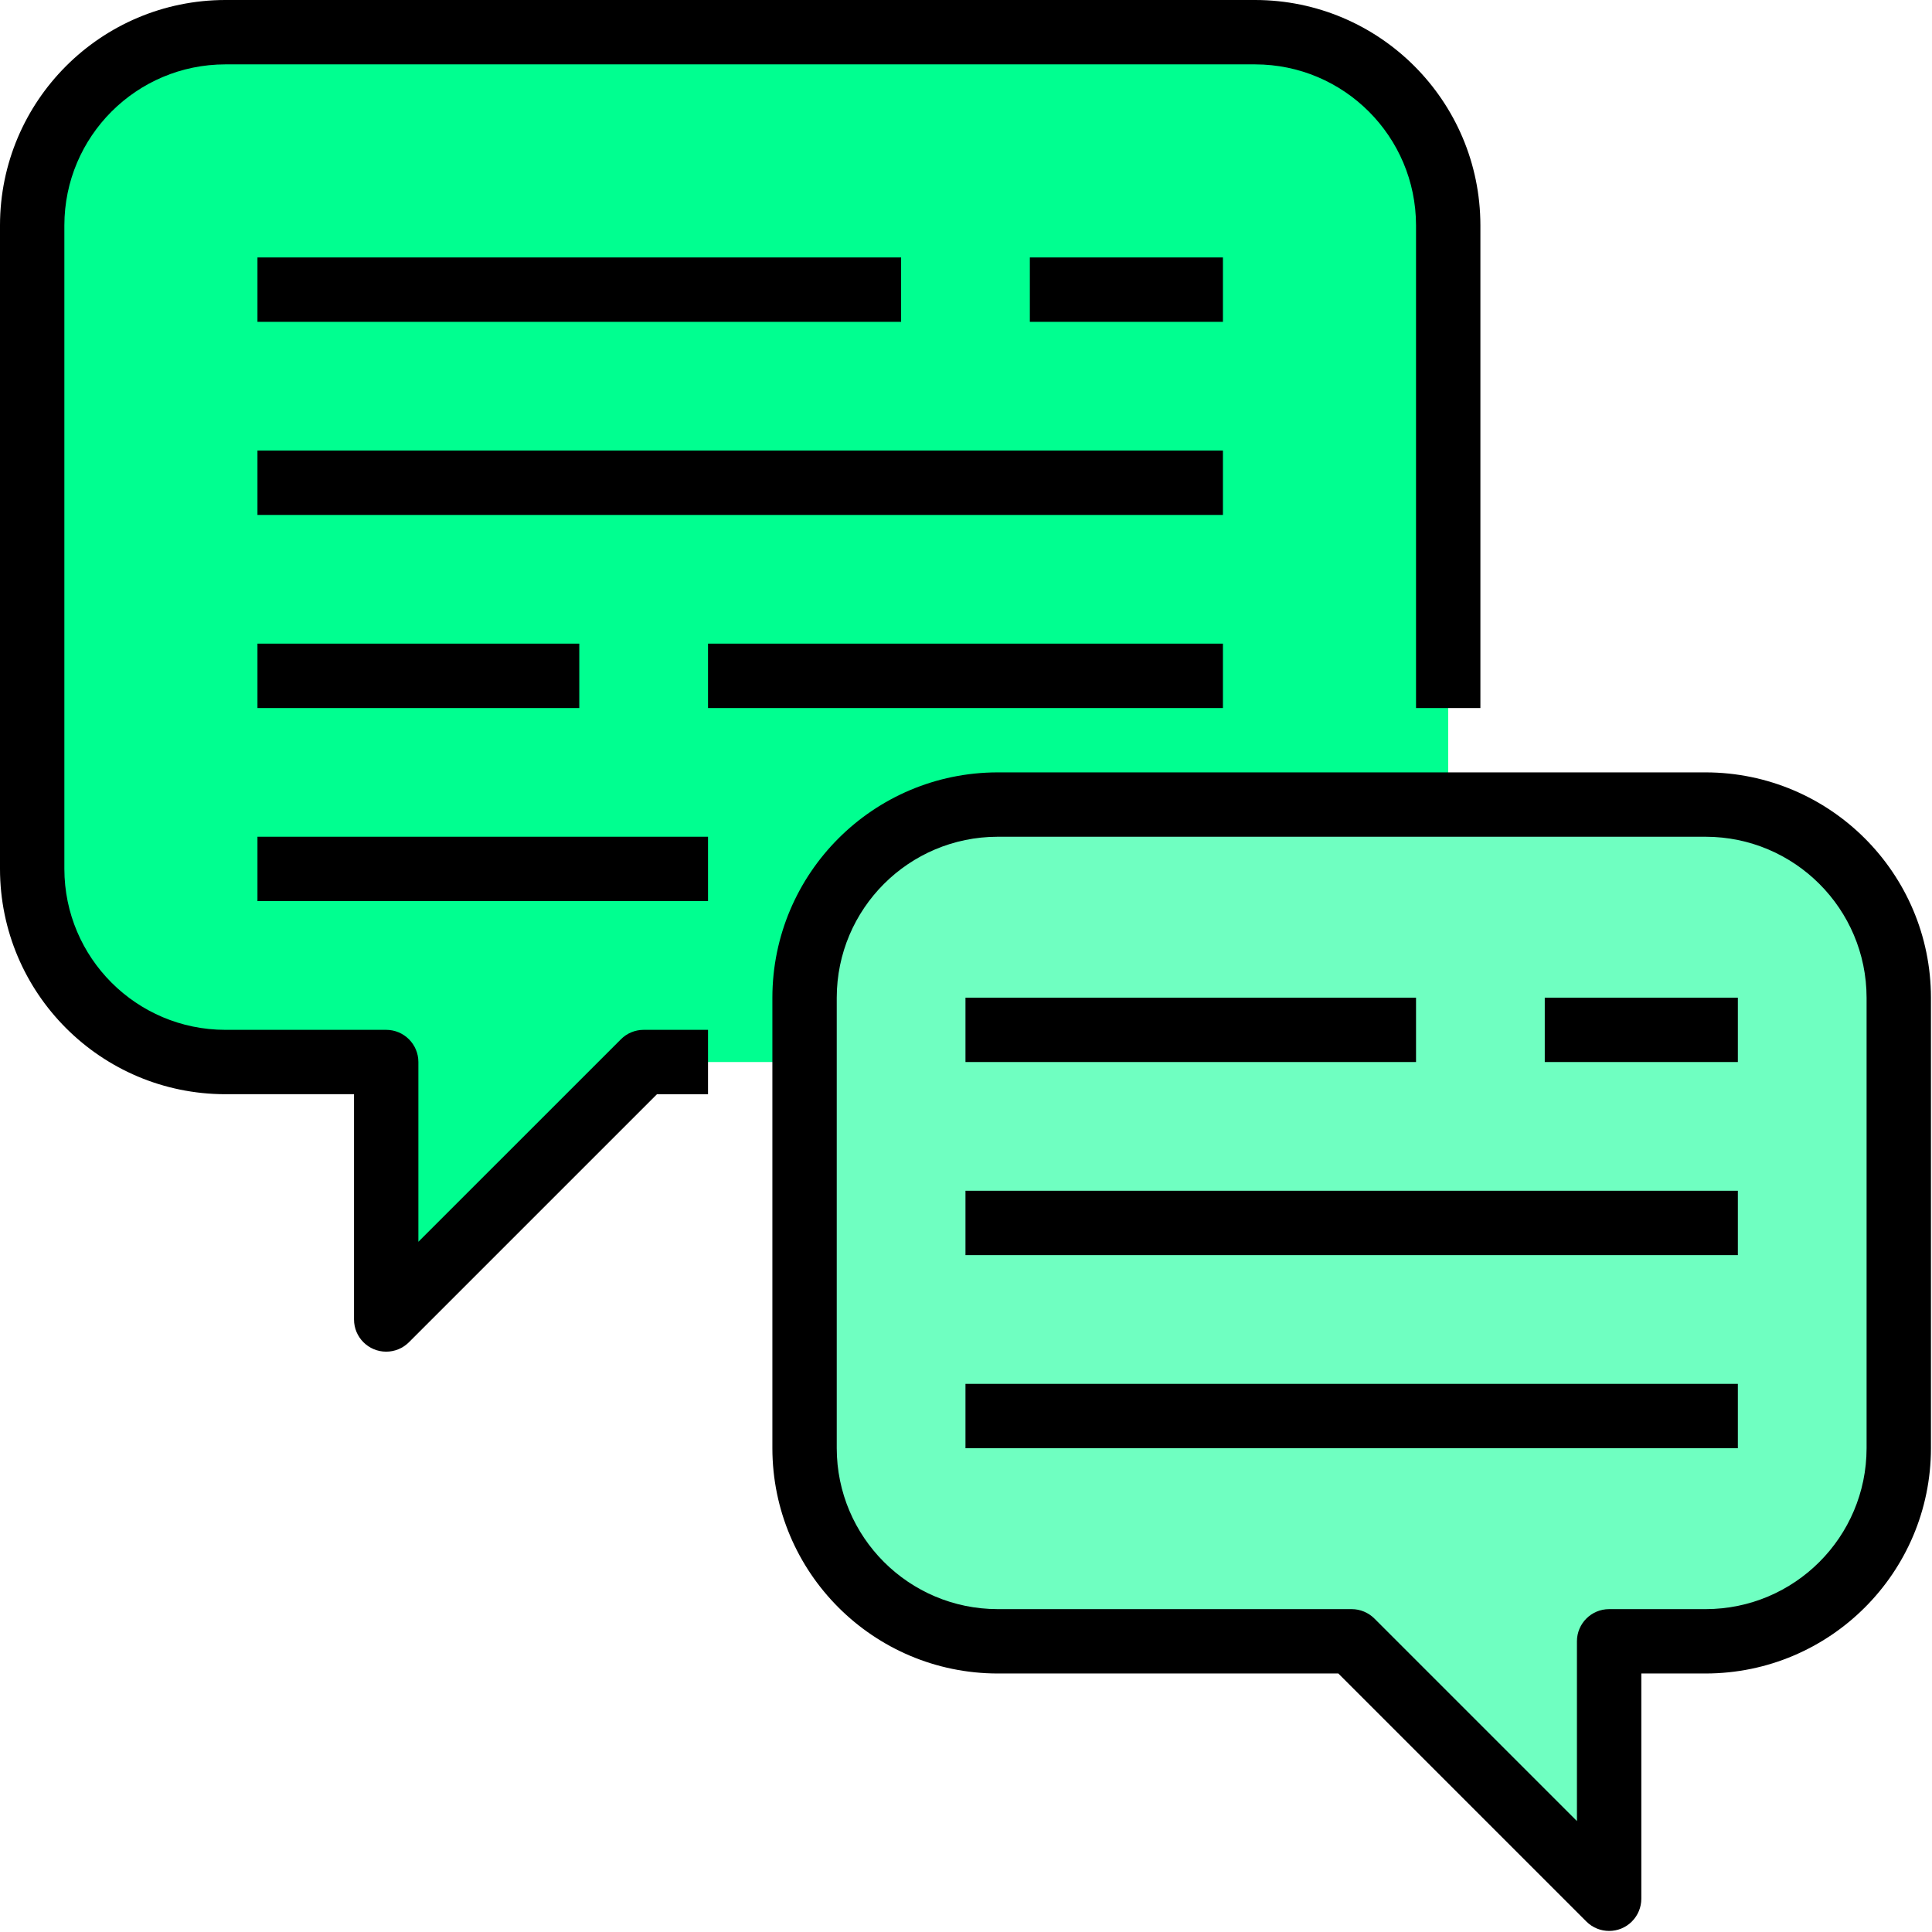
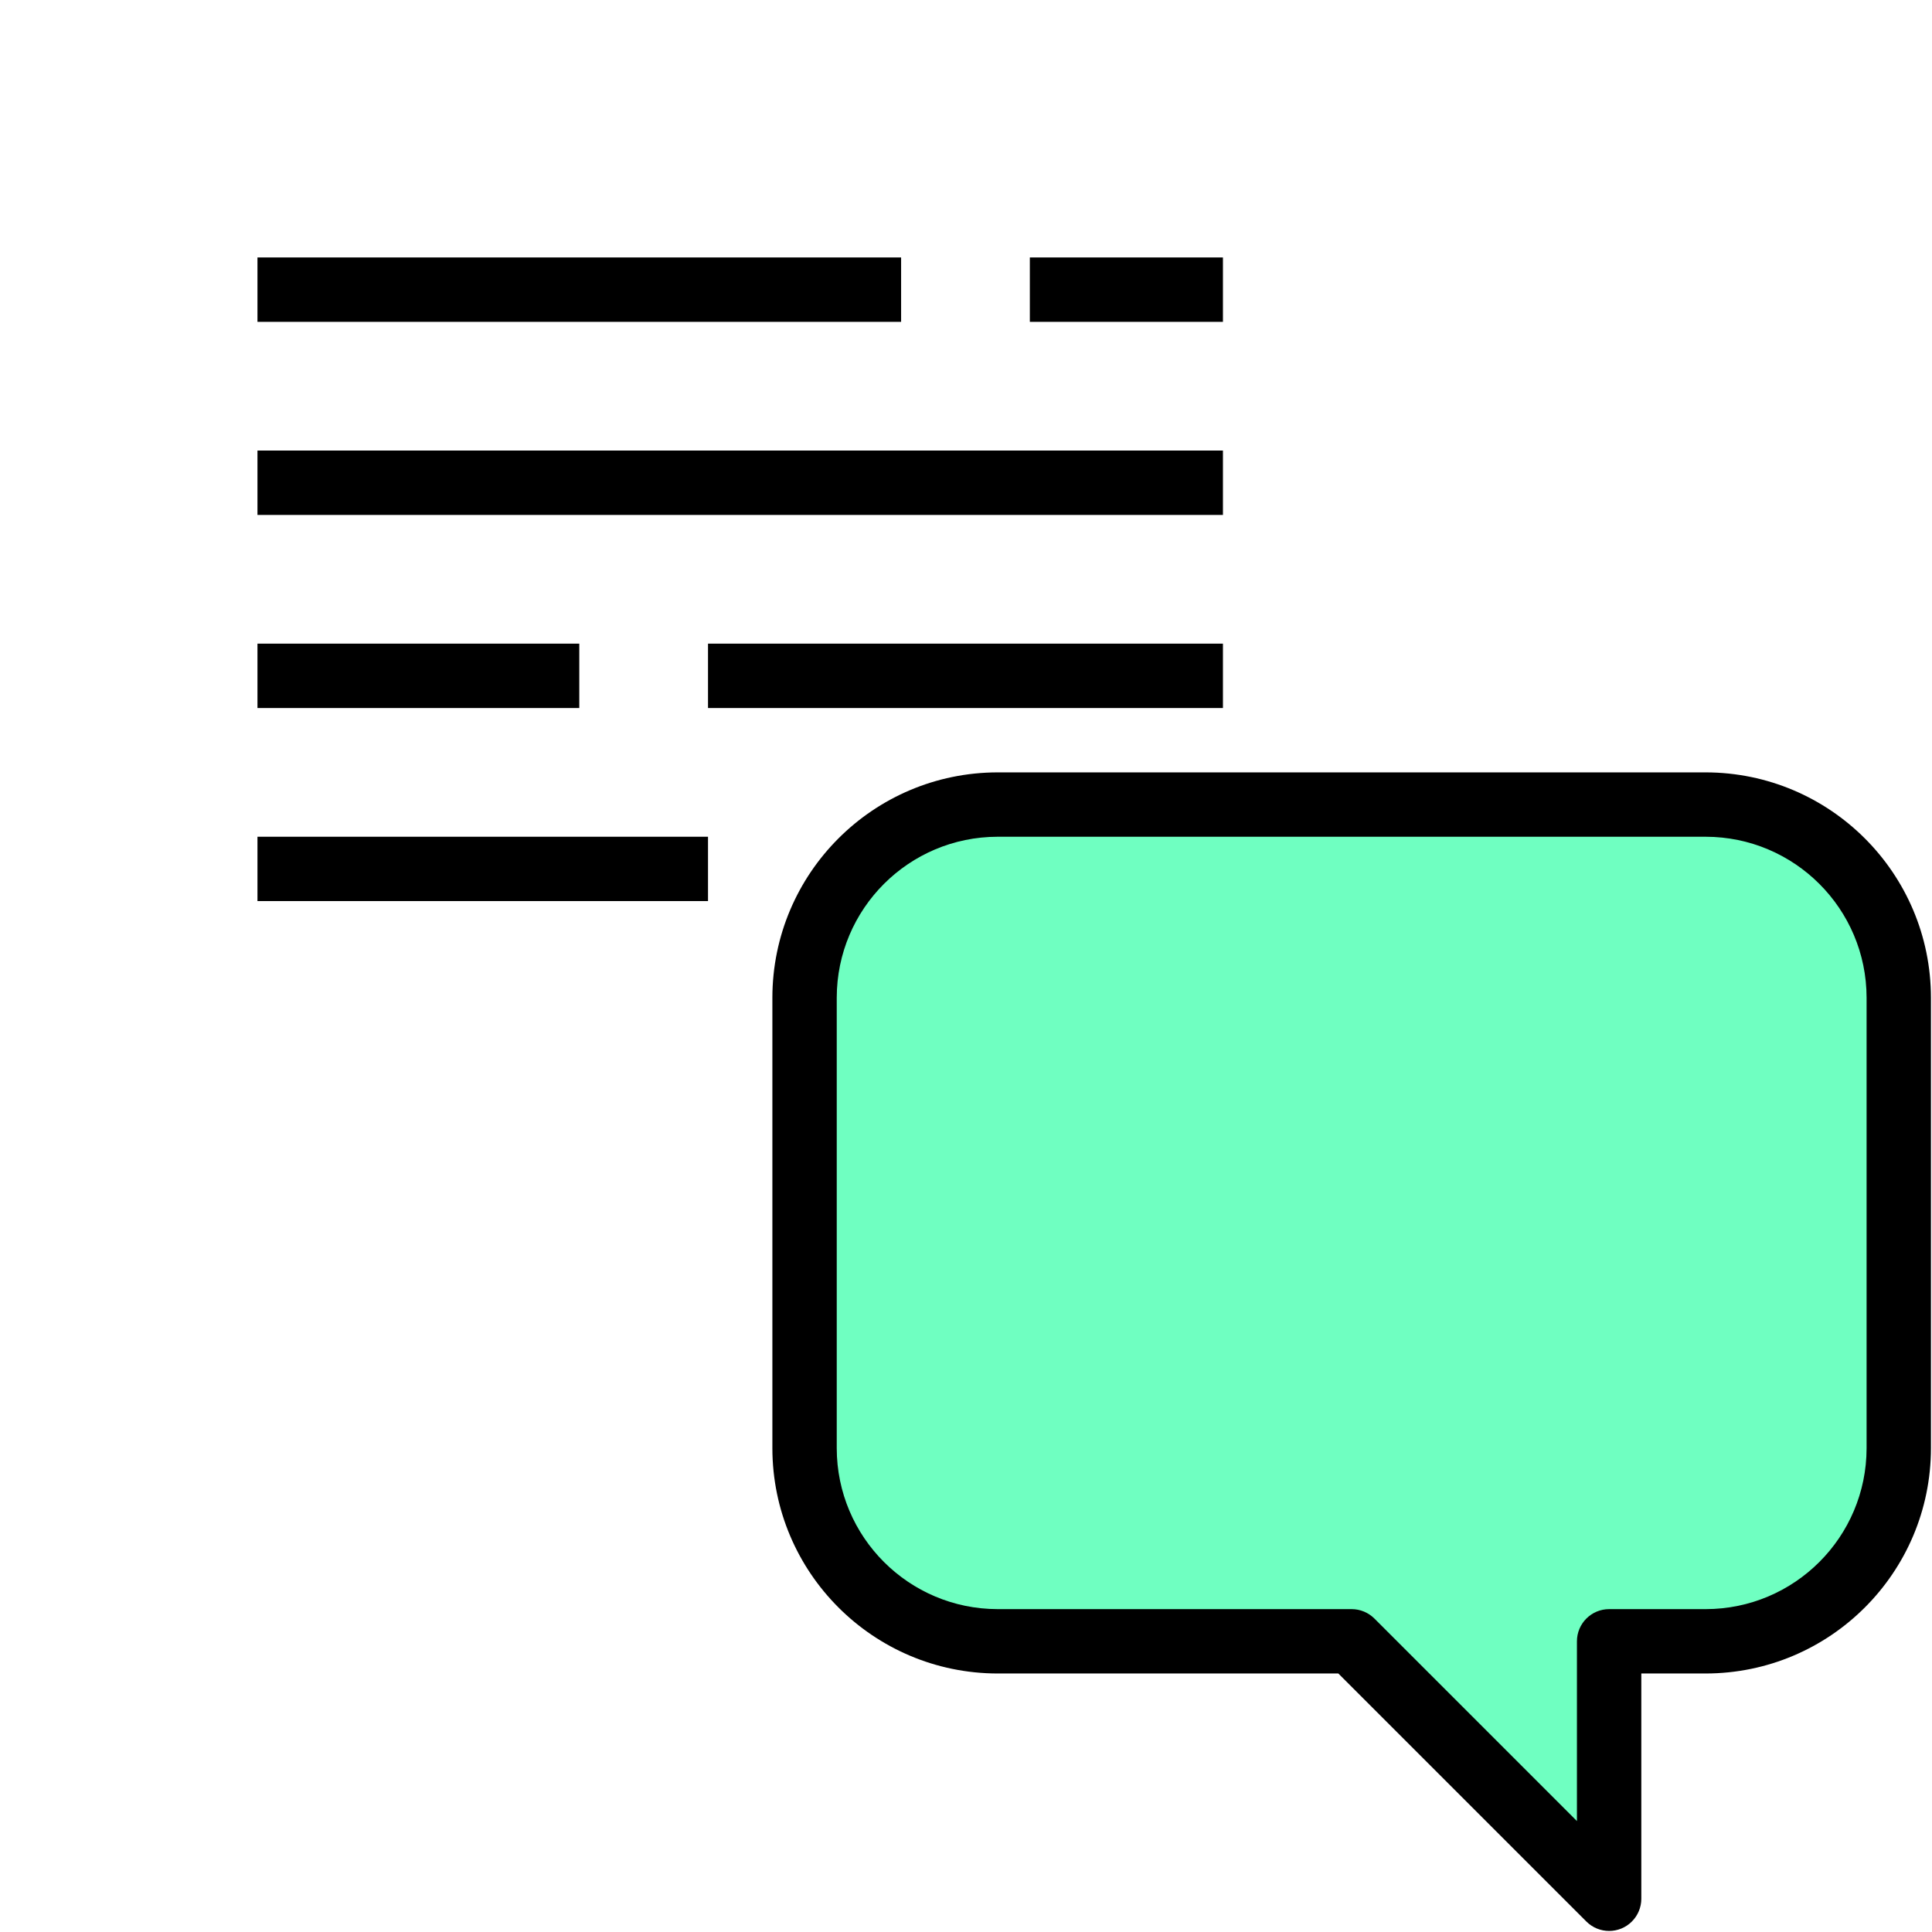
<svg xmlns="http://www.w3.org/2000/svg" width="92" height="92" viewBox="0 0 92 92">
  <g fill="none">
-     <path fill="#00FF90" d="M68.962 33.715V10.728c0-5.079-4.116-9.195-9.194-9.195h-49.04c-5.08 0-9.195 4.116-9.195 9.195v30.65c0 5.079 4.116 9.195 9.195 9.195h7.662v12.26l12.26-12.26h29.118c5.078 0 9.194-4.117 9.194-9.195v-7.663z" />
    <path fill="#6FFFC1" d="M81.222 38.313H47.507c-5.078 0-9.195 4.116-9.195 9.195v21.455c0 5.079 4.117 9.195 9.195 9.195h16.858l12.26 12.26v-12.26h4.597c5.08 0 9.195-4.117 9.195-9.195V47.508c0-5.079-4.116-9.195-9.195-9.195z" />
-     <path fill="#000" d="M10.728 52.105h6.13v10.728c0 .846.686 1.532 1.532 1.532.406 0 .795-.16 1.083-.449l11.811-11.81h2.431V49.04H30.65c-.406 0-.797.161-1.083.45l-9.644 9.643v-8.56c0-.846-.687-1.533-1.533-1.533h-7.662c-4.23-.004-7.658-3.433-7.663-7.662v-30.65c.005-4.23 3.433-7.658 7.663-7.663h49.04c4.23.005 7.657 3.433 7.662 7.663v22.987h3.065V10.728C70.489 4.806 65.689.006 59.768 0h-49.04C4.806.008.006 4.806 0 10.728v30.65c.006 5.921 4.806 10.721 10.728 10.727z" />
    <path fill="#000" d="M81.222 36.78H47.507c-5.921.006-10.721 4.806-10.727 10.728v21.455c.006 5.921 4.806 10.721 10.727 10.727H63.73l11.811 11.811c.6.598 1.57.598 2.167 0 .288-.288.45-.677.45-1.083V79.69h3.064c5.922-.006 10.722-4.806 10.728-10.727V47.508c-.006-5.922-4.806-10.72-10.728-10.728zm7.663 32.183c-.005 4.23-3.433 7.658-7.663 7.662h-4.597c-.846 0-1.533.687-1.533 1.533v8.56l-9.644-9.644c-.286-.286-.677-.449-1.083-.449H47.507c-4.23-.004-7.658-3.433-7.662-7.662V47.508c.004-4.23 3.433-7.658 7.662-7.663h33.715c4.23.005 7.658 3.433 7.663 7.663v21.455zM12.26 12.26H42.91V15.325H12.26zM49.04 12.26H58.235V15.325H49.04zM12.26 21.455H58.235V24.52H12.26zM33.715 30.65H58.235V33.715H33.715zM12.26 30.65H27.585V33.715H12.26zM12.26 39.845H33.715V42.91H12.26z" />
-     <path fill="#000" d="M45.975 47.508H67.43V50.573H45.975zM73.56 47.508H82.755V50.573H73.56zM45.975 56.703H82.755V59.768H45.975zM45.975 65.898H82.755V68.963H45.975z" />
  </g>
</svg>